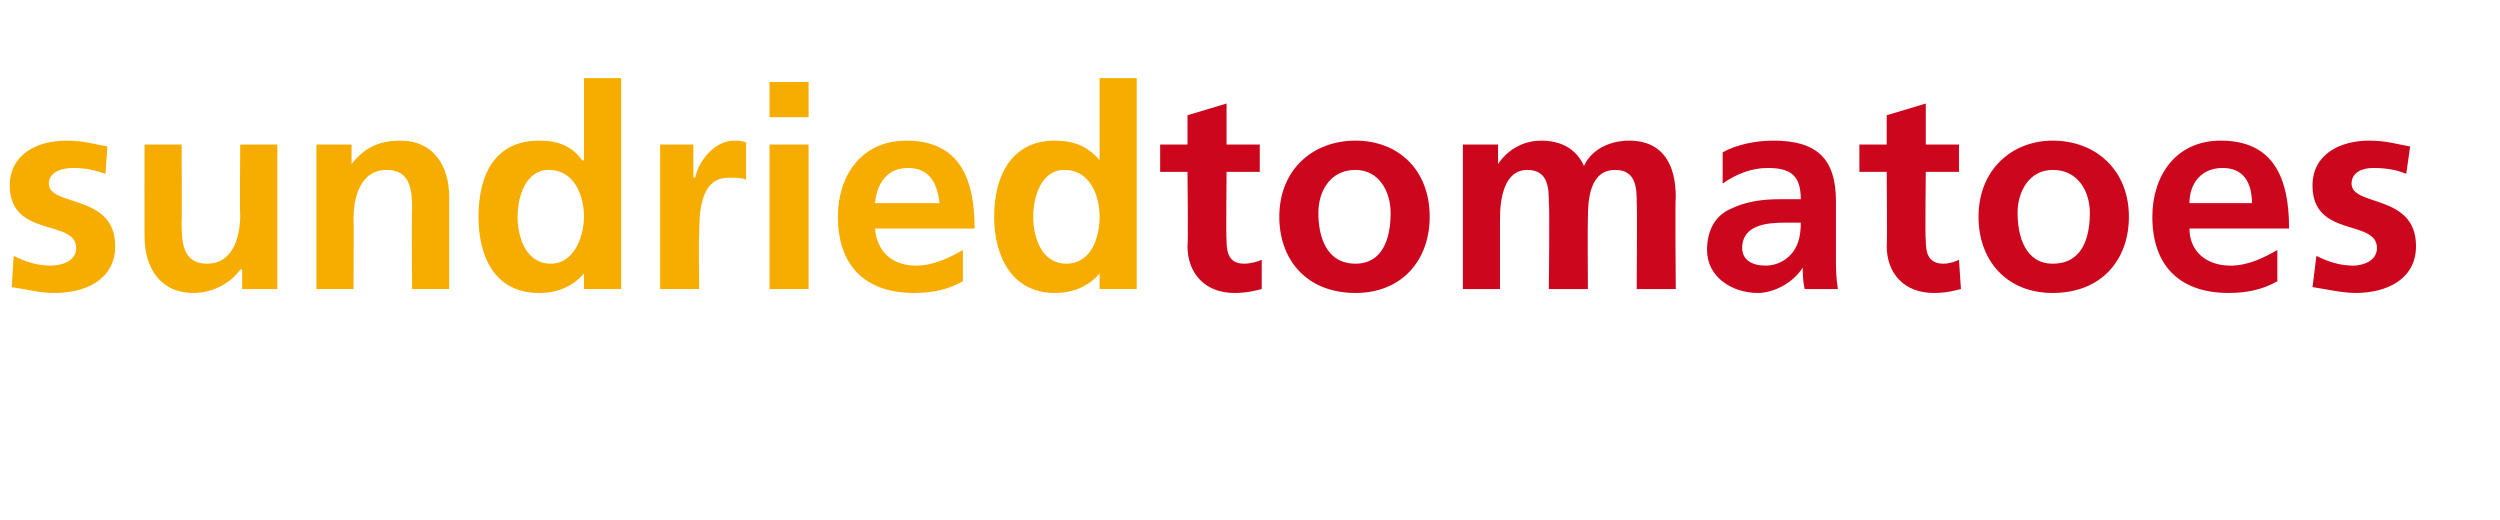
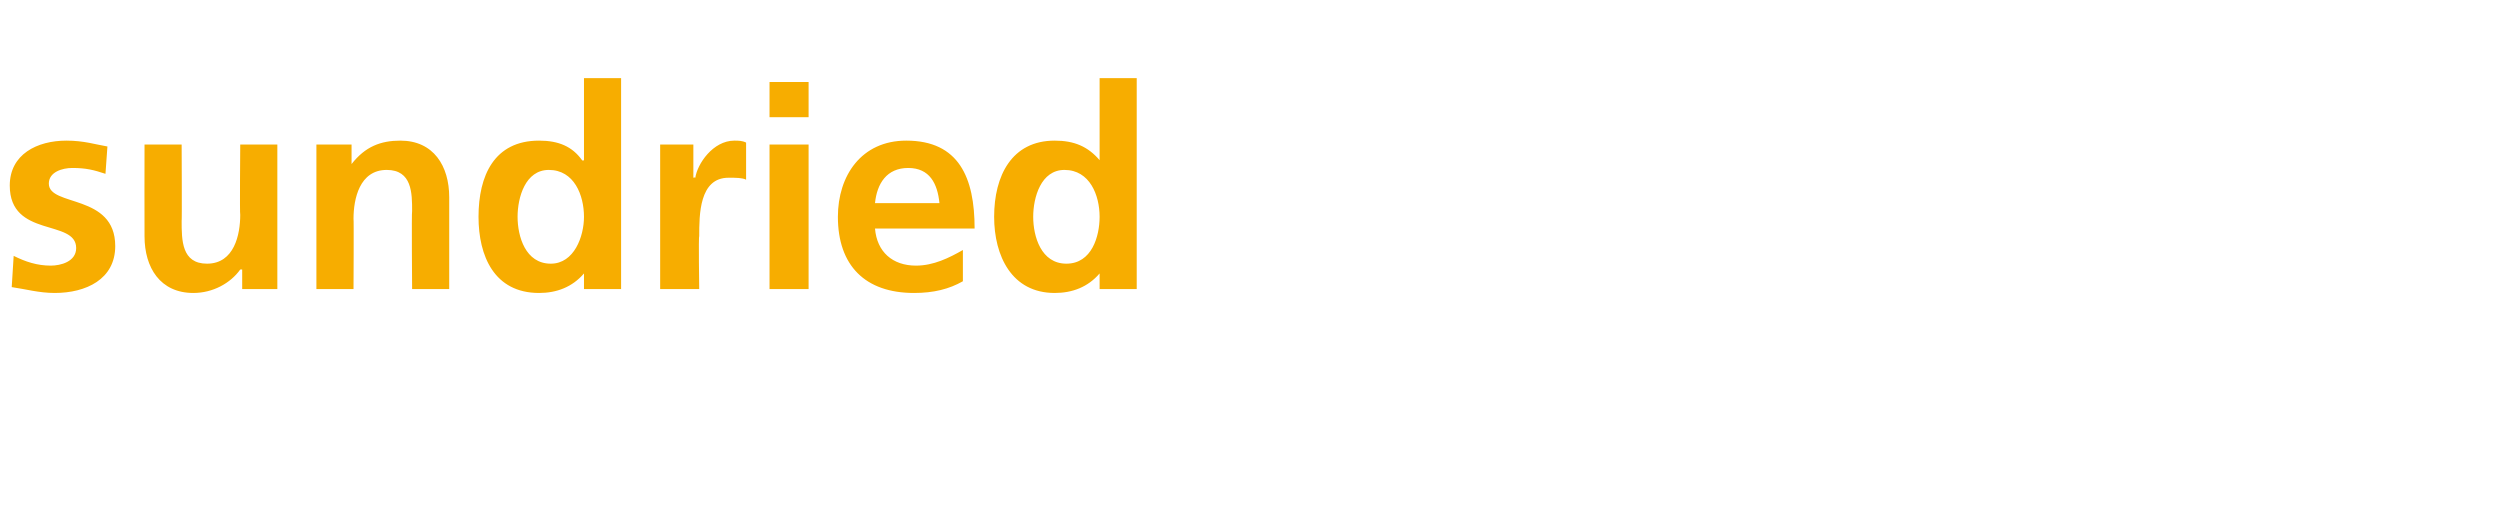
<svg xmlns="http://www.w3.org/2000/svg" version="1.1" width="128px" height="26.6px" viewBox="0 -4 128 26.6" style="top:-4px">
  <desc>sundriedtomatoes</desc>
  <defs />
  <g id="Polygon136382">
-     <path d="M 60.8 4.8 L 59.4 4.8 L 59.4 3.4 L 60.8 3.4 L 60.8 1.9 L 62.8 1.3 L 62.8 3.4 L 64.5 3.4 L 64.5 4.8 L 62.8 4.8 C 62.8 4.8 62.77 8.25 62.8 8.3 C 62.8 8.9 62.9 9.5 63.7 9.5 C 64 9.5 64.4 9.4 64.6 9.3 C 64.6 9.3 64.6 10.8 64.6 10.8 C 64.2 10.9 63.8 11 63.2 11 C 61.7 11 60.8 10 60.8 8.6 C 60.84 8.57 60.8 4.8 60.8 4.8 Z M 69.4 3.2 C 71.6 3.2 73.2 4.7 73.2 7.1 C 73.2 9.3 71.8 11 69.4 11 C 66.9 11 65.5 9.3 65.5 7.1 C 65.5 4.7 67.2 3.2 69.4 3.2 Z M 69.4 9.5 C 70.8 9.5 71.2 8.2 71.2 6.9 C 71.2 5.8 70.6 4.7 69.4 4.7 C 68.1 4.7 67.5 5.8 67.5 6.9 C 67.5 8.1 67.9 9.5 69.4 9.5 Z M 74.9 3.4 L 76.7 3.4 L 76.7 4.4 C 76.7 4.4 76.7 4.42 76.7 4.4 C 77.3 3.5 78.2 3.2 78.9 3.2 C 79.9 3.2 80.7 3.6 81.1 4.5 C 81.5 3.6 82.5 3.2 83.4 3.2 C 85.2 3.2 85.8 4.5 85.8 6.1 C 85.76 6.12 85.8 10.8 85.8 10.8 L 83.8 10.8 C 83.8 10.8 83.83 6.38 83.8 6.4 C 83.8 5.7 83.8 4.7 82.7 4.7 C 81.4 4.7 81.3 6.2 81.3 7.2 C 81.28 7.2 81.3 10.8 81.3 10.8 L 79.3 10.8 C 79.3 10.8 79.35 6.38 79.3 6.4 C 79.3 5.7 79.3 4.7 78.2 4.7 C 77 4.7 76.8 6.2 76.8 7.2 C 76.8 7.2 76.8 10.8 76.8 10.8 L 74.9 10.8 L 74.9 3.4 Z M 88.2 3.8 C 88.9 3.4 89.9 3.2 90.8 3.2 C 93 3.2 94 4.1 94 6.3 C 94 6.3 94 7.3 94 7.3 C 94 8 94 8.6 94 9.1 C 94 9.7 94 10.2 94.1 10.8 C 94.1 10.8 92.4 10.8 92.4 10.8 C 92.3 10.4 92.3 9.9 92.3 9.7 C 92.3 9.7 92.3 9.7 92.3 9.7 C 91.8 10.5 90.8 11 90 11 C 88.7 11 87.4 10.2 87.4 8.8 C 87.4 7.7 87.9 7 88.6 6.7 C 89.4 6.3 90.3 6.2 91.1 6.2 C 91.1 6.2 92.2 6.2 92.2 6.2 C 92.2 5 91.7 4.6 90.5 4.6 C 89.7 4.6 88.9 4.9 88.2 5.4 C 88.2 5.4 88.2 3.8 88.2 3.8 Z M 90.4 9.6 C 91 9.6 91.5 9.3 91.8 8.9 C 92.1 8.5 92.2 8 92.2 7.4 C 92.2 7.4 91.4 7.4 91.4 7.4 C 90.5 7.4 89.2 7.5 89.2 8.7 C 89.2 9.3 89.7 9.6 90.4 9.6 Z M 96.6 4.8 L 95.2 4.8 L 95.2 3.4 L 96.6 3.4 L 96.6 1.9 L 98.6 1.3 L 98.6 3.4 L 100.3 3.4 L 100.3 4.8 L 98.6 4.8 C 98.6 4.8 98.56 8.25 98.6 8.3 C 98.6 8.9 98.7 9.5 99.5 9.5 C 99.8 9.5 100.1 9.4 100.3 9.3 C 100.3 9.3 100.4 10.8 100.4 10.8 C 100 10.9 99.6 11 99 11 C 97.5 11 96.6 10 96.6 8.6 C 96.63 8.57 96.6 4.8 96.6 4.8 Z M 105.1 3.2 C 107.3 3.2 109 4.7 109 7.1 C 109 9.3 107.6 11 105.1 11 C 102.7 11 101.3 9.3 101.3 7.1 C 101.3 4.7 103 3.2 105.1 3.2 Z M 105.1 9.5 C 106.6 9.5 107 8.2 107 6.9 C 107 5.8 106.4 4.7 105.1 4.7 C 103.9 4.7 103.3 5.8 103.3 6.9 C 103.3 8.1 103.7 9.5 105.1 9.5 Z M 115.3 6.4 C 115.3 5.4 114.9 4.6 113.8 4.6 C 112.7 4.6 112.1 5.4 112.1 6.4 C 112.1 6.4 115.3 6.4 115.3 6.4 Z M 116.6 10.4 C 115.9 10.8 115.1 11 114.1 11 C 111.6 11 110.2 9.6 110.2 7.1 C 110.2 5 111.4 3.2 113.7 3.2 C 116.4 3.2 117.2 5.1 117.2 7.7 C 117.2 7.7 112.1 7.7 112.1 7.7 C 112.1 8.9 113 9.6 114.2 9.6 C 115.1 9.6 115.9 9.2 116.6 8.8 C 116.6 8.8 116.6 10.4 116.6 10.4 Z M 123.2 4.9 C 122.7 4.7 122.2 4.6 121.5 4.6 C 121 4.6 120.4 4.8 120.4 5.4 C 120.4 6.6 123.7 5.9 123.7 8.6 C 123.7 10.3 122.2 11 120.6 11 C 119.9 11 119.1 10.8 118.4 10.7 C 118.4 10.7 118.6 9.1 118.6 9.1 C 119.2 9.4 119.8 9.6 120.5 9.6 C 120.9 9.6 121.7 9.4 121.7 8.7 C 121.7 7.2 118.4 8.2 118.4 5.5 C 118.4 3.9 119.8 3.2 121.3 3.2 C 122.2 3.2 122.8 3.4 123.4 3.5 C 123.4 3.5 123.2 4.9 123.2 4.9 Z " stroke="none" fill="#cc071d" />
-   </g>
+     </g>
  <g id="Polygon136381">
    <path d="M 5.4 4.9 C 4.8 4.7 4.4 4.6 3.7 4.6 C 3.2 4.6 2.5 4.8 2.5 5.4 C 2.5 6.6 5.9 5.9 5.9 8.6 C 5.9 10.3 4.4 11 2.8 11 C 2 11 1.3 10.8 0.6 10.7 C 0.6 10.7 0.7 9.1 0.7 9.1 C 1.3 9.4 1.9 9.6 2.6 9.6 C 3.1 9.6 3.9 9.4 3.9 8.7 C 3.9 7.2 0.5 8.2 0.5 5.5 C 0.5 3.9 1.9 3.2 3.4 3.2 C 4.3 3.2 4.9 3.4 5.5 3.5 C 5.5 3.5 5.4 4.9 5.4 4.9 Z M 14.2 10.8 L 12.4 10.8 L 12.4 9.8 C 12.4 9.8 12.34 9.79 12.3 9.8 C 11.8 10.5 10.9 11 9.9 11 C 8.2 11 7.4 9.7 7.4 8.1 C 7.39 8.07 7.4 3.4 7.4 3.4 L 9.3 3.4 C 9.3 3.4 9.32 7.35 9.3 7.3 C 9.3 8.3 9.3 9.5 10.6 9.5 C 12 9.5 12.3 8 12.3 7 C 12.27 7.02 12.3 3.4 12.3 3.4 L 14.2 3.4 L 14.2 10.8 Z M 16.2 3.4 L 18 3.4 L 18 4.4 C 18 4.4 18.05 4.39 18 4.4 C 18.7 3.5 19.5 3.2 20.5 3.2 C 22.2 3.2 23 4.5 23 6.1 C 23 6.12 23 10.8 23 10.8 L 21.1 10.8 C 21.1 10.8 21.07 6.84 21.1 6.8 C 21.1 5.9 21.1 4.7 19.8 4.7 C 18.4 4.7 18.1 6.2 18.1 7.2 C 18.12 7.17 18.1 10.8 18.1 10.8 L 16.2 10.8 L 16.2 3.4 Z M 28.2 9.5 C 29.4 9.5 29.9 8.1 29.9 7.1 C 29.9 6 29.4 4.7 28.1 4.7 C 26.9 4.7 26.5 6.1 26.5 7.1 C 26.5 8.1 26.9 9.5 28.2 9.5 Z M 29.9 10 C 29.9 10 29.9 9.97 29.9 10 C 29.3 10.7 28.5 11 27.6 11 C 25.3 11 24.5 9.1 24.5 7.1 C 24.5 5 25.3 3.2 27.6 3.2 C 28.6 3.2 29.3 3.5 29.8 4.2 C 29.84 4.25 29.9 4.2 29.9 4.2 L 29.9 0 L 31.8 0 L 31.8 10.8 L 29.9 10.8 L 29.9 10 Z M 33.8 3.4 L 35.5 3.4 L 35.5 5.1 C 35.5 5.1 35.58 5.07 35.6 5.1 C 35.7 4.4 36.5 3.2 37.6 3.2 C 37.8 3.2 38 3.2 38.2 3.3 C 38.2 3.3 38.2 5.2 38.2 5.2 C 38 5.1 37.7 5.1 37.3 5.1 C 35.8 5.1 35.8 7 35.8 8.1 C 35.76 8.08 35.8 10.8 35.8 10.8 L 33.8 10.8 L 33.8 3.4 Z M 39.4 3.4 L 41.4 3.4 L 41.4 10.8 L 39.4 10.8 L 39.4 3.4 Z M 39.4 0.2 L 41.4 0.2 L 41.4 2 L 39.4 2 L 39.4 0.2 Z M 48.1 6.4 C 48 5.4 47.6 4.6 46.5 4.6 C 45.4 4.6 44.9 5.4 44.8 6.4 C 44.8 6.4 48.1 6.4 48.1 6.4 Z M 49.3 10.4 C 48.6 10.8 47.8 11 46.8 11 C 44.3 11 42.9 9.6 42.9 7.1 C 42.9 5 44.1 3.2 46.4 3.2 C 49.1 3.2 49.9 5.1 49.9 7.7 C 49.9 7.7 44.8 7.7 44.8 7.7 C 44.9 8.9 45.7 9.6 46.9 9.6 C 47.8 9.6 48.6 9.2 49.3 8.8 C 49.3 8.8 49.3 10.4 49.3 10.4 Z M 54.6 9.5 C 55.9 9.5 56.3 8.1 56.3 7.1 C 56.3 6 55.8 4.7 54.5 4.7 C 53.3 4.7 52.9 6.1 52.9 7.1 C 52.9 8.1 53.3 9.5 54.6 9.5 Z M 56.3 10 C 56.3 10 56.32 9.97 56.3 10 C 55.7 10.7 54.9 11 54 11 C 51.8 11 50.9 9.1 50.9 7.1 C 50.9 5 51.8 3.2 54 3.2 C 55 3.2 55.7 3.5 56.3 4.2 C 56.26 4.25 56.3 4.2 56.3 4.2 L 56.3 0 L 58.2 0 L 58.2 10.8 L 56.3 10.8 L 56.3 10 Z " stroke="none" fill="#f7ad00" />
  </g>
</svg>